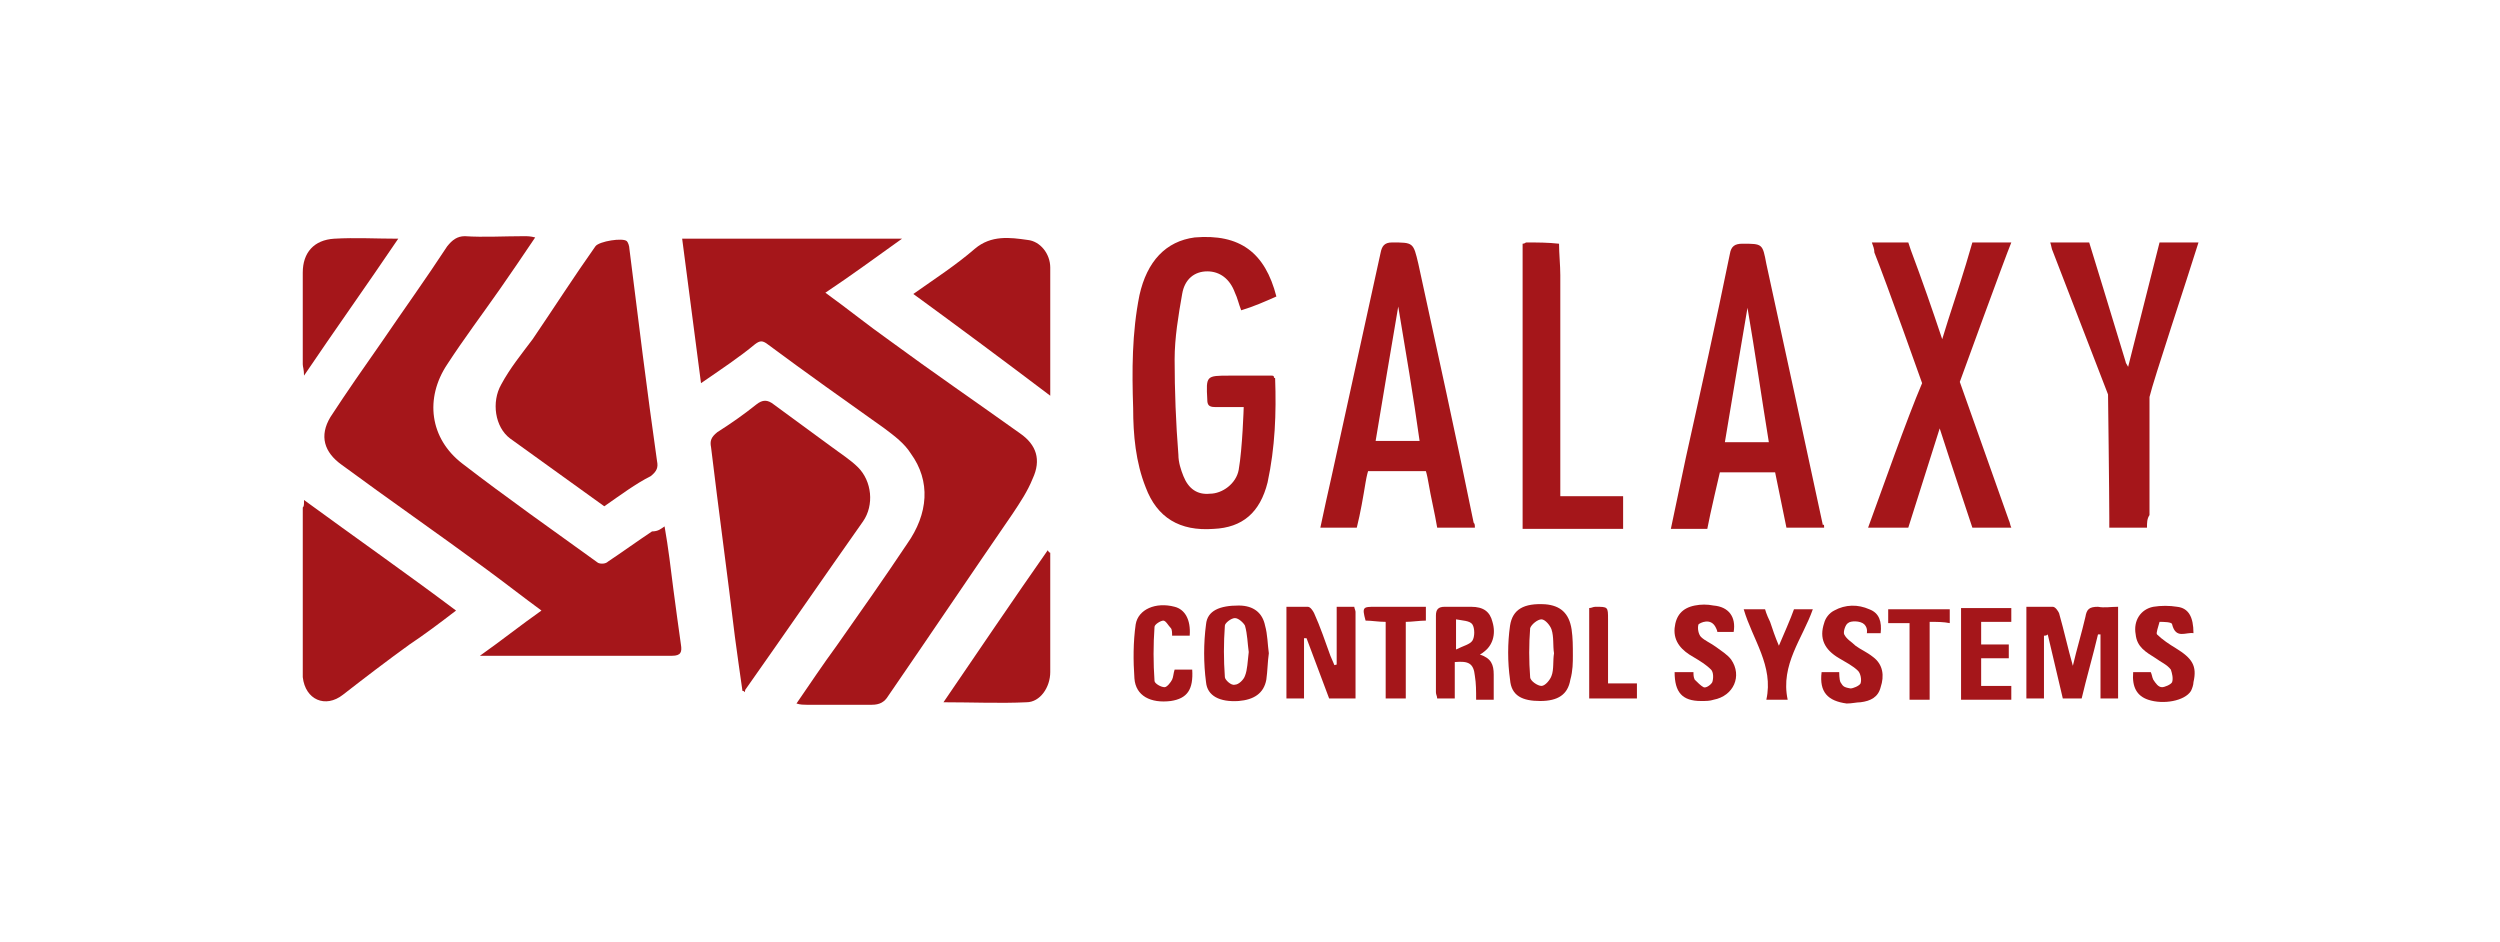
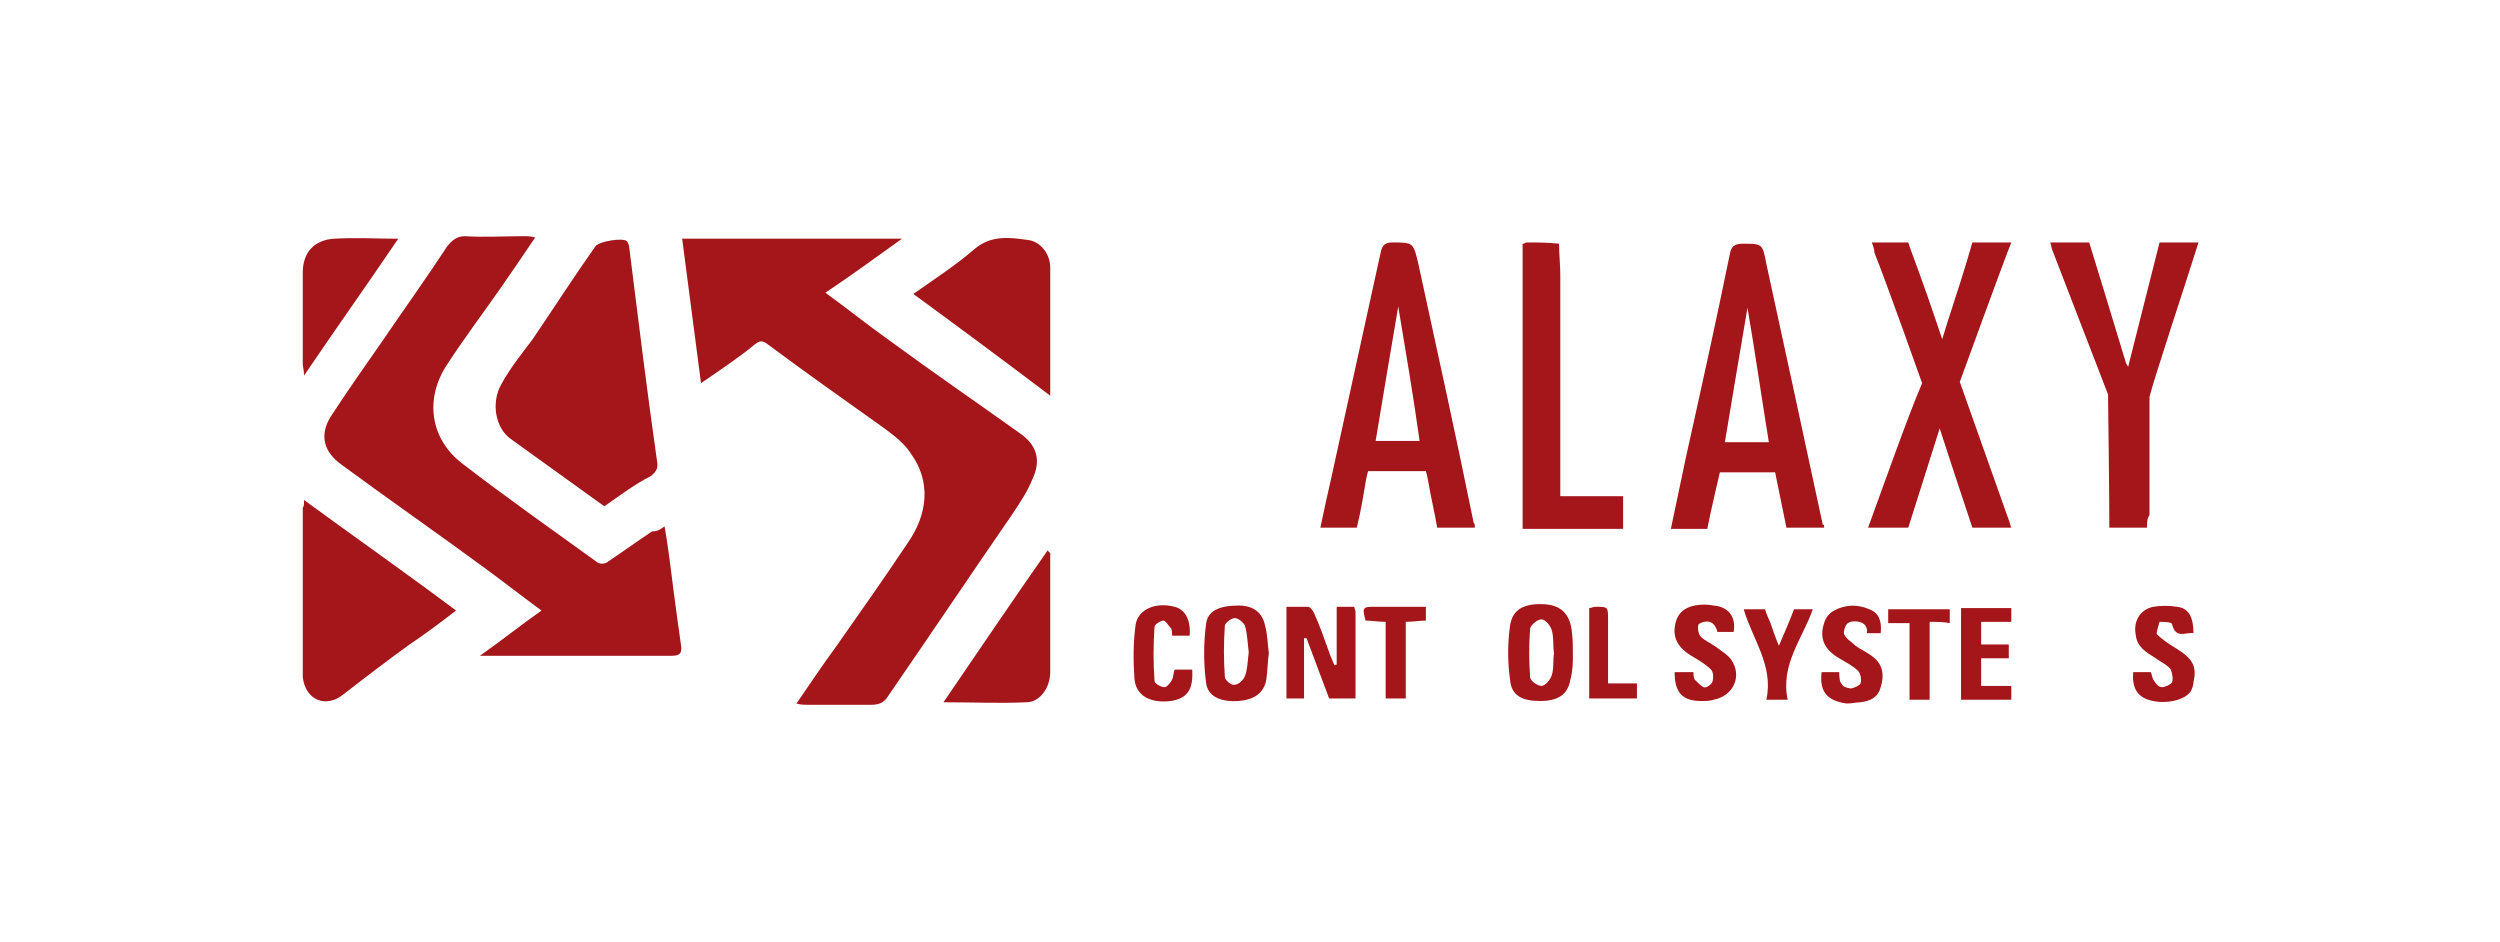
<svg xmlns="http://www.w3.org/2000/svg" version="1.1" id="Layer_1" x="0px" y="0px" viewBox="0 0 199 75" style="enable-background:new 0 0 199 75;" xml:space="preserve">
  <style type="text/css">
	.st0{enable-background:new    ;}
	.st1{fill:#A5161A;}
</style>
  <g class="st0">
    <path class="st1" d="M55.8,30.5c-0.5-3.9-1-7.6-1.5-11.5c5.8,0,11.6,0,17.5,0c-2.1,1.5-4,2.9-6.1,4.3c1.8,1.3,3.4,2.6,5.1,3.8   c3.4,2.5,6.9,4.9,10.4,7.4c1.3,0.9,1.7,2.1,1,3.6c-0.4,1-1,1.9-1.6,2.8c-3.3,4.8-6.6,9.7-9.9,14.5c-0.3,0.5-0.7,0.7-1.3,0.7   c-1.7,0-3.5,0-5.2,0c-0.2,0-0.5,0-0.8-0.1c1.1-1.6,2.1-3.1,3.2-4.6c1.9-2.7,3.8-5.4,5.6-8.1c1.7-2.4,1.9-5,0.3-7.2   c-0.5-0.8-1.3-1.4-2.1-2c-3.1-2.2-6.2-4.4-9.3-6.7c-0.4-0.3-0.6-0.3-1,0C58.9,28.4,57.4,29.4,55.8,30.5z" />
    <path class="st1" d="M52.9,41.9c0.3,1.7,0.5,3.4,0.7,5c0.2,1.5,0.4,3,0.6,4.4c0.1,0.6,0,0.9-0.7,0.9c-5,0-10,0-15.3,0   c1.7-1.2,3.2-2.4,4.9-3.6c-1.5-1.1-2.9-2.2-4.4-3.3c-3.8-2.8-7.7-5.5-11.5-8.3c-1.4-1-1.8-2.3-0.9-3.8c1.3-2,2.7-4,4.1-6   c1.7-2.5,3.5-5,5.2-7.6c0.4-0.5,0.8-0.8,1.4-0.8c1.5,0.1,3.1,0,4.7,0c0.3,0,0.5,0,0.9,0.1c-1,1.5-1.9,2.8-2.8,4.1   c-1.4,2-2.9,4-4.2,6c-1.8,2.7-1.4,5.9,1.2,7.9c3.5,2.7,7.2,5.3,10.8,7.9c0.2,0.1,0.6,0.1,0.8-0.1c1.2-0.8,2.3-1.6,3.5-2.4   C52.4,42.3,52.6,42.1,52.9,41.9z" />
    <path class="st1" d="M48.1,40.3c-2.5-1.8-5-3.6-7.5-5.4c-1.2-0.9-1.5-2.9-0.7-4.3c0.7-1.3,1.6-2.4,2.5-3.6c1.7-2.5,3.3-5,5-7.4   c0.3-0.4,2.2-0.7,2.5-0.4c0.1,0.1,0.2,0.4,0.2,0.6c0.7,5.6,1.4,11.3,2.2,16.9c0.1,0.5,0,0.8-0.5,1.2C50.6,38.5,49.4,39.4,48.1,40.3   z" />
-     <path class="st1" d="M59.1,55c-0.2-1.4-0.4-2.8-0.6-4.3c-0.6-5-1.3-10.1-1.9-15.1c-0.1-0.5,0-0.8,0.5-1.2c1.1-0.7,2.1-1.4,3.1-2.2   c0.5-0.4,0.9-0.4,1.4,0c1.5,1.1,3,2.2,4.5,3.3c0.8,0.6,1.6,1.1,2.2,1.7c1.1,1.1,1.3,3,0.4,4.3c-3.1,4.4-6.2,8.9-9.3,13.3   c-0.1,0.1-0.1,0.2-0.1,0.3C59.2,55,59.2,55,59.1,55z" />
-     <path class="st1" d="M101.6,23.6c-0.9,0.4-1.8,0.8-2.8,1.1c-0.2-0.5-0.3-1-0.5-1.4c-0.4-1.1-1.2-1.7-2.2-1.7c-1,0-1.8,0.6-2,1.8   c-0.3,1.7-0.6,3.5-0.6,5.2c0,2.5,0.1,5.1,0.3,7.6c0,0.6,0.2,1.2,0.4,1.7c0.4,1,1.1,1.5,2.1,1.4c1,0,2.1-0.8,2.3-1.9   c0.3-1.7,0.4-5,0.4-5c-0.9,0-1.6,0-2.3,0c-0.5,0-0.6-0.2-0.6-0.6c-0.1-1.9-0.1-1.9,1.8-1.9c1.1,0,2.2,0,3.3,0c0.1,0,0.2,0,0.2,0.1   c0,0.1,0.1,0.1,0.1,0.1c0.1,2.8,0,5.5-0.6,8.3c-0.6,2.4-2,3.6-4.3,3.7c-2.7,0.2-4.5-0.9-5.4-3.3c-0.8-2-1-4.2-1-6.3   c-0.1-3-0.1-6,0.5-9c0.6-2.7,2.1-4.3,4.4-4.6C98.7,18.6,100.7,20.1,101.6,23.6z" />
    <path class="st1" d="M145.2,42c-1,0-2,0-3,0c-0.3-1.5-0.6-2.9-0.9-4.4c-1.4,0-3.1,0-4.4,0c0,0-0.8,3.4-1,4.5c0,0-2.1,0-2.9,0   c0.4-1.9,0.8-3.8,1.2-5.7c1.2-5.4,2.4-10.8,3.5-16.2c0.1-0.6,0.4-0.8,1-0.8c1.6,0,1.6,0,1.9,1.6c1.5,6.9,3,13.8,4.5,20.8   C145.2,41.7,145.2,41.8,145.2,42z M139.1,24.5c-0.6,3.5-1.2,7.1-1.8,10.7c1.2,0,2.3,0,3.5,0C140.2,31.5,139.7,28,139.1,24.5z" />
    <path class="st1" d="M117.4,42c-1,0-2,0-3,0c-0.2-1.2-0.5-2.4-0.7-3.6c-0.1-0.6-0.2-0.9-0.2-0.9l-4.6,0c0,0-0.1,0.3-0.2,0.9   c-0.2,1.2-0.4,2.4-0.7,3.6c-1,0-1.9,0-2.9,0c0.3-1.4,0.6-2.8,0.9-4.1c1.3-5.9,2.6-11.9,3.9-17.8c0.1-0.5,0.3-0.8,0.9-0.8   c1.7,0,1.7,0,2.1,1.7c1.5,6.9,3,13.7,4.4,20.6C117.4,41.7,117.4,41.8,117.4,42z M111.3,24.4c-0.6,3.5-1.2,7.1-1.8,10.7   c1.2,0,2.4,0,3.5,0C112.5,31.5,111.9,28,111.3,24.4z" />
    <path class="st1" d="M149,19.3c0.9,0,2.9,0,2.9,0s0.1,0.3,0.2,0.6c0.9,2.4,1.7,4.7,2.5,7.1c0.6-2,1.3-4,1.9-6   c0.5-1.7,0.5-1.7,0.5-1.7c-0.4,0,2.5,0,3.1,0c-0.5,1.2-4.1,11.1-4.1,11.1c1.2,3.4,2.7,7.6,3.9,11c0.1,0.2,0.1,0.4,0.2,0.6   c-0.9,0-3.1,0-3.1,0s-1.8-5.4-2.6-7.9c-0.6,1.9-2.5,7.9-2.5,7.9c-0.3,0-2.8,0-3.2,0c1.1-3,3.1-8.7,4.3-11.5c0,0-2.8-7.9-3.8-10.4   C149.2,19.8,149.1,19.6,149,19.3z" />
    <path class="st1" d="M24.2,39.8c4.1,3,8.1,5.8,12.1,8.8c-1.3,1-2.5,1.9-3.7,2.7c-1.8,1.3-3.5,2.6-5.3,4c-1.4,1.1-3,0.4-3.2-1.4   c0-0.2,0-0.3,0-0.5c0-4.3,0-8.6,0-13C24.2,40.3,24.2,40.2,24.2,39.8z" />
    <path class="st1" d="M170.9,42c-1.1,0-2,0-3,0c0-0.3,0-0.6,0-0.8c0-2-0.1-9.8-0.1-9.8c-1.2-3.1-3.2-8.3-4.4-11.4   c-0.1-0.2-0.1-0.4-0.2-0.7c1,0,3.1,0,3.1,0s2,6.5,2.9,9.5c0,0.1,0.1,0.2,0.2,0.4c0.6-2.4,2.5-9.9,2.5-9.9s2.1,0,3.1,0   c-0.9,2.9-3.6,11-3.9,12.3c0,0,0,6.7,0,9.4C170.9,41.3,170.9,41.6,170.9,42z" />
    <path class="st1" d="M121.2,19.4c0.2,0,0.2-0.1,0.3-0.1c0.9,0,1.7,0,2.6,0.1c0,0.8,0.1,1.7,0.1,2.5c0,5.5,0,11,0,16.5   c0,0.3,0,0.6,0,1.1c1.7,0,3.3,0,5,0c0,0.9,0,1.7,0,2.6c-2.6,0-5.3,0-8,0C121.2,34.4,121.2,26.9,121.2,19.4z" />
    <path class="st1" d="M72.7,23.4c1.7-1.2,3.4-2.3,4.9-3.6c1.3-1.1,2.8-0.9,4.2-0.7c1,0.1,1.8,1.1,1.8,2.2c0,3.3,0,6.6,0,10.2   C79.9,28.7,76.4,26.1,72.7,23.4z" />
    <path class="st1" d="M83.6,44c0,1.6,0,3.3,0,4.9c0,1.5,0,3.1,0,4.6c0,1.2-0.8,2.4-1.9,2.4c-2.1,0.1-4.3,0-6.6,0   c2.8-4.1,5.5-8.1,8.3-12.1C83.5,44,83.6,44,83.6,44z" />
    <path class="st1" d="M31.7,19c-2.5,3.7-5,7.2-7.5,10.9c0-0.5-0.1-0.7-0.1-0.9c0-2.4,0-4.9,0-7.3c0-1.6,0.9-2.6,2.5-2.7   C28.3,18.9,29.9,19,31.7,19z" />
-     <path class="st1" d="M162.7,50.6c0,1.7,0,3.3,0,5c-0.5,0-0.9,0-1.4,0c0-2.4,0-4.8,0-7.3c0.7,0,1.4,0,2.1,0c0.2,0,0.4,0.3,0.5,0.5   c0.4,1.4,0.7,2.8,1.1,4.2c0.3-1.3,0.7-2.6,1-3.9c0.1-0.6,0.3-0.8,1-0.8c0.5,0.1,1,0,1.6,0c0,2.5,0,4.9,0,7.3c-0.4,0-0.9,0-1.4,0   c0-1.7,0-3.4,0-5.1c-0.1,0-0.1,0-0.2,0c-0.4,1.7-0.9,3.4-1.3,5.1c-0.5,0-1,0-1.5,0c-0.4-1.7-0.8-3.4-1.2-5.1   C162.9,50.6,162.8,50.6,162.7,50.6z" />
    <path class="st1" d="M106.4,52.9c0-1.5,0-3,0-4.6c0.5,0,0.9,0,1.4,0c0,0.1,0.1,0.3,0.1,0.4c0,2.3,0,4.6,0,6.9c-0.7,0-1.4,0-2.1,0   c-0.6-1.6-1.2-3.2-1.8-4.8c-0.1,0-0.1,0-0.2,0c0,1.6,0,3.2,0,4.8c-0.5,0-0.9,0-1.4,0c0-2.4,0-4.8,0-7.3c0.6,0,1.1,0,1.7,0   c0.2,0,0.4,0.3,0.5,0.5c0.5,1.1,0.9,2.3,1.3,3.4c0.1,0.2,0.2,0.5,0.3,0.7C106.2,53,106.3,52.9,106.4,52.9z" />
    <path class="st1" d="M101,52c-0.1,0.7-0.1,1.4-0.2,2.1c-0.2,1.1-1,1.6-2.2,1.7c-1.5,0.1-2.5-0.4-2.6-1.5c-0.2-1.5-0.2-3.1,0-4.6   c0.1-1.1,1.1-1.5,2.6-1.5c1.2,0,1.9,0.6,2.1,1.6C100.9,50.5,100.9,51.3,101,52z M99.4,51.9c-0.1-0.7-0.1-1.4-0.3-2.1   c-0.1-0.2-0.5-0.6-0.8-0.6c-0.3,0-0.8,0.4-0.8,0.6c-0.1,1.4-0.1,2.7,0,4.1c0,0.2,0.5,0.7,0.8,0.6c0.3,0,0.7-0.4,0.8-0.7   C99.3,53.3,99.3,52.7,99.4,51.9z" />
    <path class="st1" d="M125.2,52.2c0,0.5,0,1.2-0.2,1.9c-0.2,1.2-1,1.7-2.4,1.7c-1.4,0-2.3-0.4-2.4-1.7c-0.2-1.4-0.2-2.9,0-4.3   c0.2-1.3,1.1-1.8,2.8-1.7c1.2,0.1,1.9,0.7,2.1,2C125.2,50.8,125.2,51.4,125.2,52.2z M123.7,52c-0.1-0.6,0-1.3-0.2-1.9   c-0.1-0.3-0.5-0.8-0.8-0.8c-0.3,0-0.8,0.4-0.9,0.7c-0.1,1.3-0.1,2.6,0,3.9c0,0.3,0.6,0.7,0.9,0.7c0.3,0,0.7-0.5,0.8-0.8   C123.7,53.3,123.6,52.6,123.7,52z" />
-     <path class="st1" d="M117.8,52.1c0.9,0.3,1.1,0.8,1.1,1.6c0,0.6,0,1.3,0,2c-0.4,0-0.9,0-1.4,0c0-0.7,0-1.3-0.1-1.9   c-0.1-1-0.5-1.2-1.6-1.1c0,0.9,0,1.9,0,2.9c-0.5,0-0.9,0-1.4,0c0-0.2-0.1-0.3-0.1-0.5c0-2,0-4.1,0-6.1c0-0.5,0.2-0.7,0.7-0.7   c0.7,0,1.4,0,2.1,0c1,0,1.5,0.4,1.7,1.2c0.3,1,0,1.9-0.7,2.4C118.1,51.9,118,52,117.8,52.1z M115.9,51.7c0.6-0.3,1.1-0.4,1.3-0.7   c0.2-0.3,0.2-1,0-1.3c-0.2-0.3-0.8-0.3-1.3-0.4C115.9,50.2,115.9,50.8,115.9,51.7z" />
    <path class="st1" d="M138,50.3c-0.4,0-0.8,0-1.3,0c0-0.1-0.1-0.3-0.1-0.3c-0.4-0.9-1.3-0.4-1.4-0.3c-0.1,0.3,0,0.8,0.2,1   c0.3,0.3,0.8,0.5,1.2,0.8c0.4,0.3,0.9,0.6,1.2,1c0.9,1.3,0.2,2.9-1.4,3.2c-0.3,0.1-0.6,0.1-1,0.1c-1.5,0-2.1-0.7-2.1-2.3   c0.5,0,0.9,0,1.5,0c0,0.2,0,0.4,0.1,0.6c0.2,0.2,0.5,0.5,0.7,0.6c0.2,0.1,0.6-0.2,0.7-0.4c0.1-0.3,0.1-0.8-0.1-1   c-0.4-0.4-0.9-0.7-1.4-1c-0.9-0.5-1.6-1.2-1.5-2.3c0.1-1,0.6-1.6,1.6-1.8c0.5-0.1,1-0.1,1.5,0C137.6,48.3,138.2,49.1,138,50.3z" />
    <path class="st1" d="M145,53.5c0.5,0,0.9,0,1.4,0c0,0,0,0.6,0.1,0.8c0.2,0.3,0.2,0.4,0.8,0.5c0.2,0,0.7-0.2,0.8-0.4   c0.1-0.3,0-0.8-0.2-1c-0.4-0.4-1-0.7-1.5-1c-1.2-0.7-1.6-1.6-1.2-2.8c0.1-0.4,0.4-0.8,0.8-1c0.9-0.5,1.9-0.5,2.8-0.1   c0.8,0.3,1,1,0.9,1.9c-0.4,0-1.1,0-1.1,0c0,0,0.1-0.4-0.2-0.7c-0.3-0.3-1.1-0.3-1.3-0.1c-0.2,0.1-0.4,0.7-0.3,0.9   c0.2,0.4,0.6,0.6,0.9,0.9c0.4,0.3,0.9,0.5,1.4,0.9c0.8,0.6,0.9,1.5,0.6,2.4c-0.2,0.8-0.8,1.1-1.6,1.2c-0.3,0-0.7,0.1-1.1,0.1   C145.5,55.8,144.8,55.1,145,53.5z" />
    <path class="st1" d="M169.8,53.5c0.5,0,0.9,0,1.4,0c0.1,0.2,0.1,0.4,0.2,0.6c0.2,0.3,0.4,0.6,0.7,0.6c0.2,0,0.7-0.2,0.8-0.4   c0.1-0.3,0-0.7-0.1-1c-0.3-0.4-0.8-0.6-1.2-0.9c-0.8-0.5-1.5-0.9-1.6-1.9c-0.2-1.1,0.4-2,1.4-2.2c0.6-0.1,1.3-0.1,1.9,0   c0.9,0.1,1.3,0.8,1.3,2.1c-0.6-0.1-1.4,0.5-1.7-0.7c0-0.2-0.7-0.2-1-0.2c-0.1,0.4-0.3,0.9-0.2,1c0.4,0.4,1,0.8,1.5,1.1   c1.3,0.8,1.7,1.4,1.4,2.7c0,0.2-0.1,0.5-0.2,0.7c-0.5,0.8-2.2,1.1-3.4,0.7C170.1,55.4,169.7,54.7,169.8,53.5z" />
    <path class="st1" d="M94.7,50.6c-0.4,0-0.9,0-1.4,0c0-0.2,0-0.5-0.1-0.6c-0.2-0.2-0.4-0.6-0.6-0.6c-0.2,0-0.7,0.3-0.7,0.5   c-0.1,1.4-0.1,2.9,0,4.3c0,0.2,0.5,0.5,0.8,0.5c0.2,0,0.5-0.4,0.6-0.6c0.1-0.2,0.1-0.5,0.2-0.8c0.5,0,0.9,0,1.4,0   c0.1,1.6-0.4,2.3-1.7,2.5c-1.6,0.2-2.8-0.4-2.9-1.8c-0.1-1.4-0.1-2.9,0.1-4.3c0.2-1.2,1.6-1.8,3.1-1.4   C94.3,48.5,94.8,49.3,94.7,50.6z" />
    <path class="st1" d="M160.1,48.4c0,0.4,0,0.7,0,1.1c-0.8,0-1.6,0-2.4,0c0,0.7,0,1.2,0,1.8c0.7,0,1.4,0,2.2,0c0,0.4,0,0.7,0,1.1   c-0.7,0-1.4,0-2.2,0c0,0.7,0,1.4,0,2.2c0.8,0,1.6,0,2.4,0c0,0.4,0,0.8,0,1.1c-1.4,0-2.7,0-4,0c0-2.4,0-4.8,0-7.3   C157.4,48.4,158.7,48.4,160.1,48.4z" />
    <path class="st1" d="M142.3,55.7c-0.6,0-1.1,0-1.7,0c0.6-2.7-1.1-4.8-1.8-7.2l1.7,0c0,0,0.1,0.4,0.4,1c0.2,0.6,0.4,1.2,0.7,1.9   c0.3-0.7,1-2.3,1.2-2.9h1.5C143.5,50.8,141.7,52.9,142.3,55.7z" />
    <path class="st1" d="M113.5,48.3c0,0.5,0,0.8,0,1.1c-0.5,0-1.1,0.1-1.6,0.1c0,2,0,4,0,6.1c-0.6,0-1,0-1.6,0c0-2,0-4,0-6.1   c-0.6,0-1.1-0.1-1.6-0.1c-0.3-1.1-0.2-1.1,0.8-1.1C110.8,48.3,112.1,48.3,113.5,48.3z" />
    <path class="st1" d="M153.6,49.5c0,2.1,0,4.1,0,6.2c-0.5,0-1,0-1.6,0c0-2,0-4,0-6.1c-0.6,0-1.1,0-1.7,0c0-0.4,0-0.7,0-1.1   c1.6,0,3.2,0,4.9,0c0,0.4,0,0.7,0,1.1C154.7,49.5,154.2,49.5,153.6,49.5z" />
    <path class="st1" d="M126.5,55.6c0-2.4,0-4.8,0-7.2c0.2,0,0.3-0.1,0.5-0.1c1,0,1,0,1,1c0,1.7,0,3.3,0,5.1c0.8,0,1.5,0,2.3,0   c0,0.5,0,0.8,0,1.2C129.1,55.6,127.8,55.6,126.5,55.6z" />
  </g>
</svg>